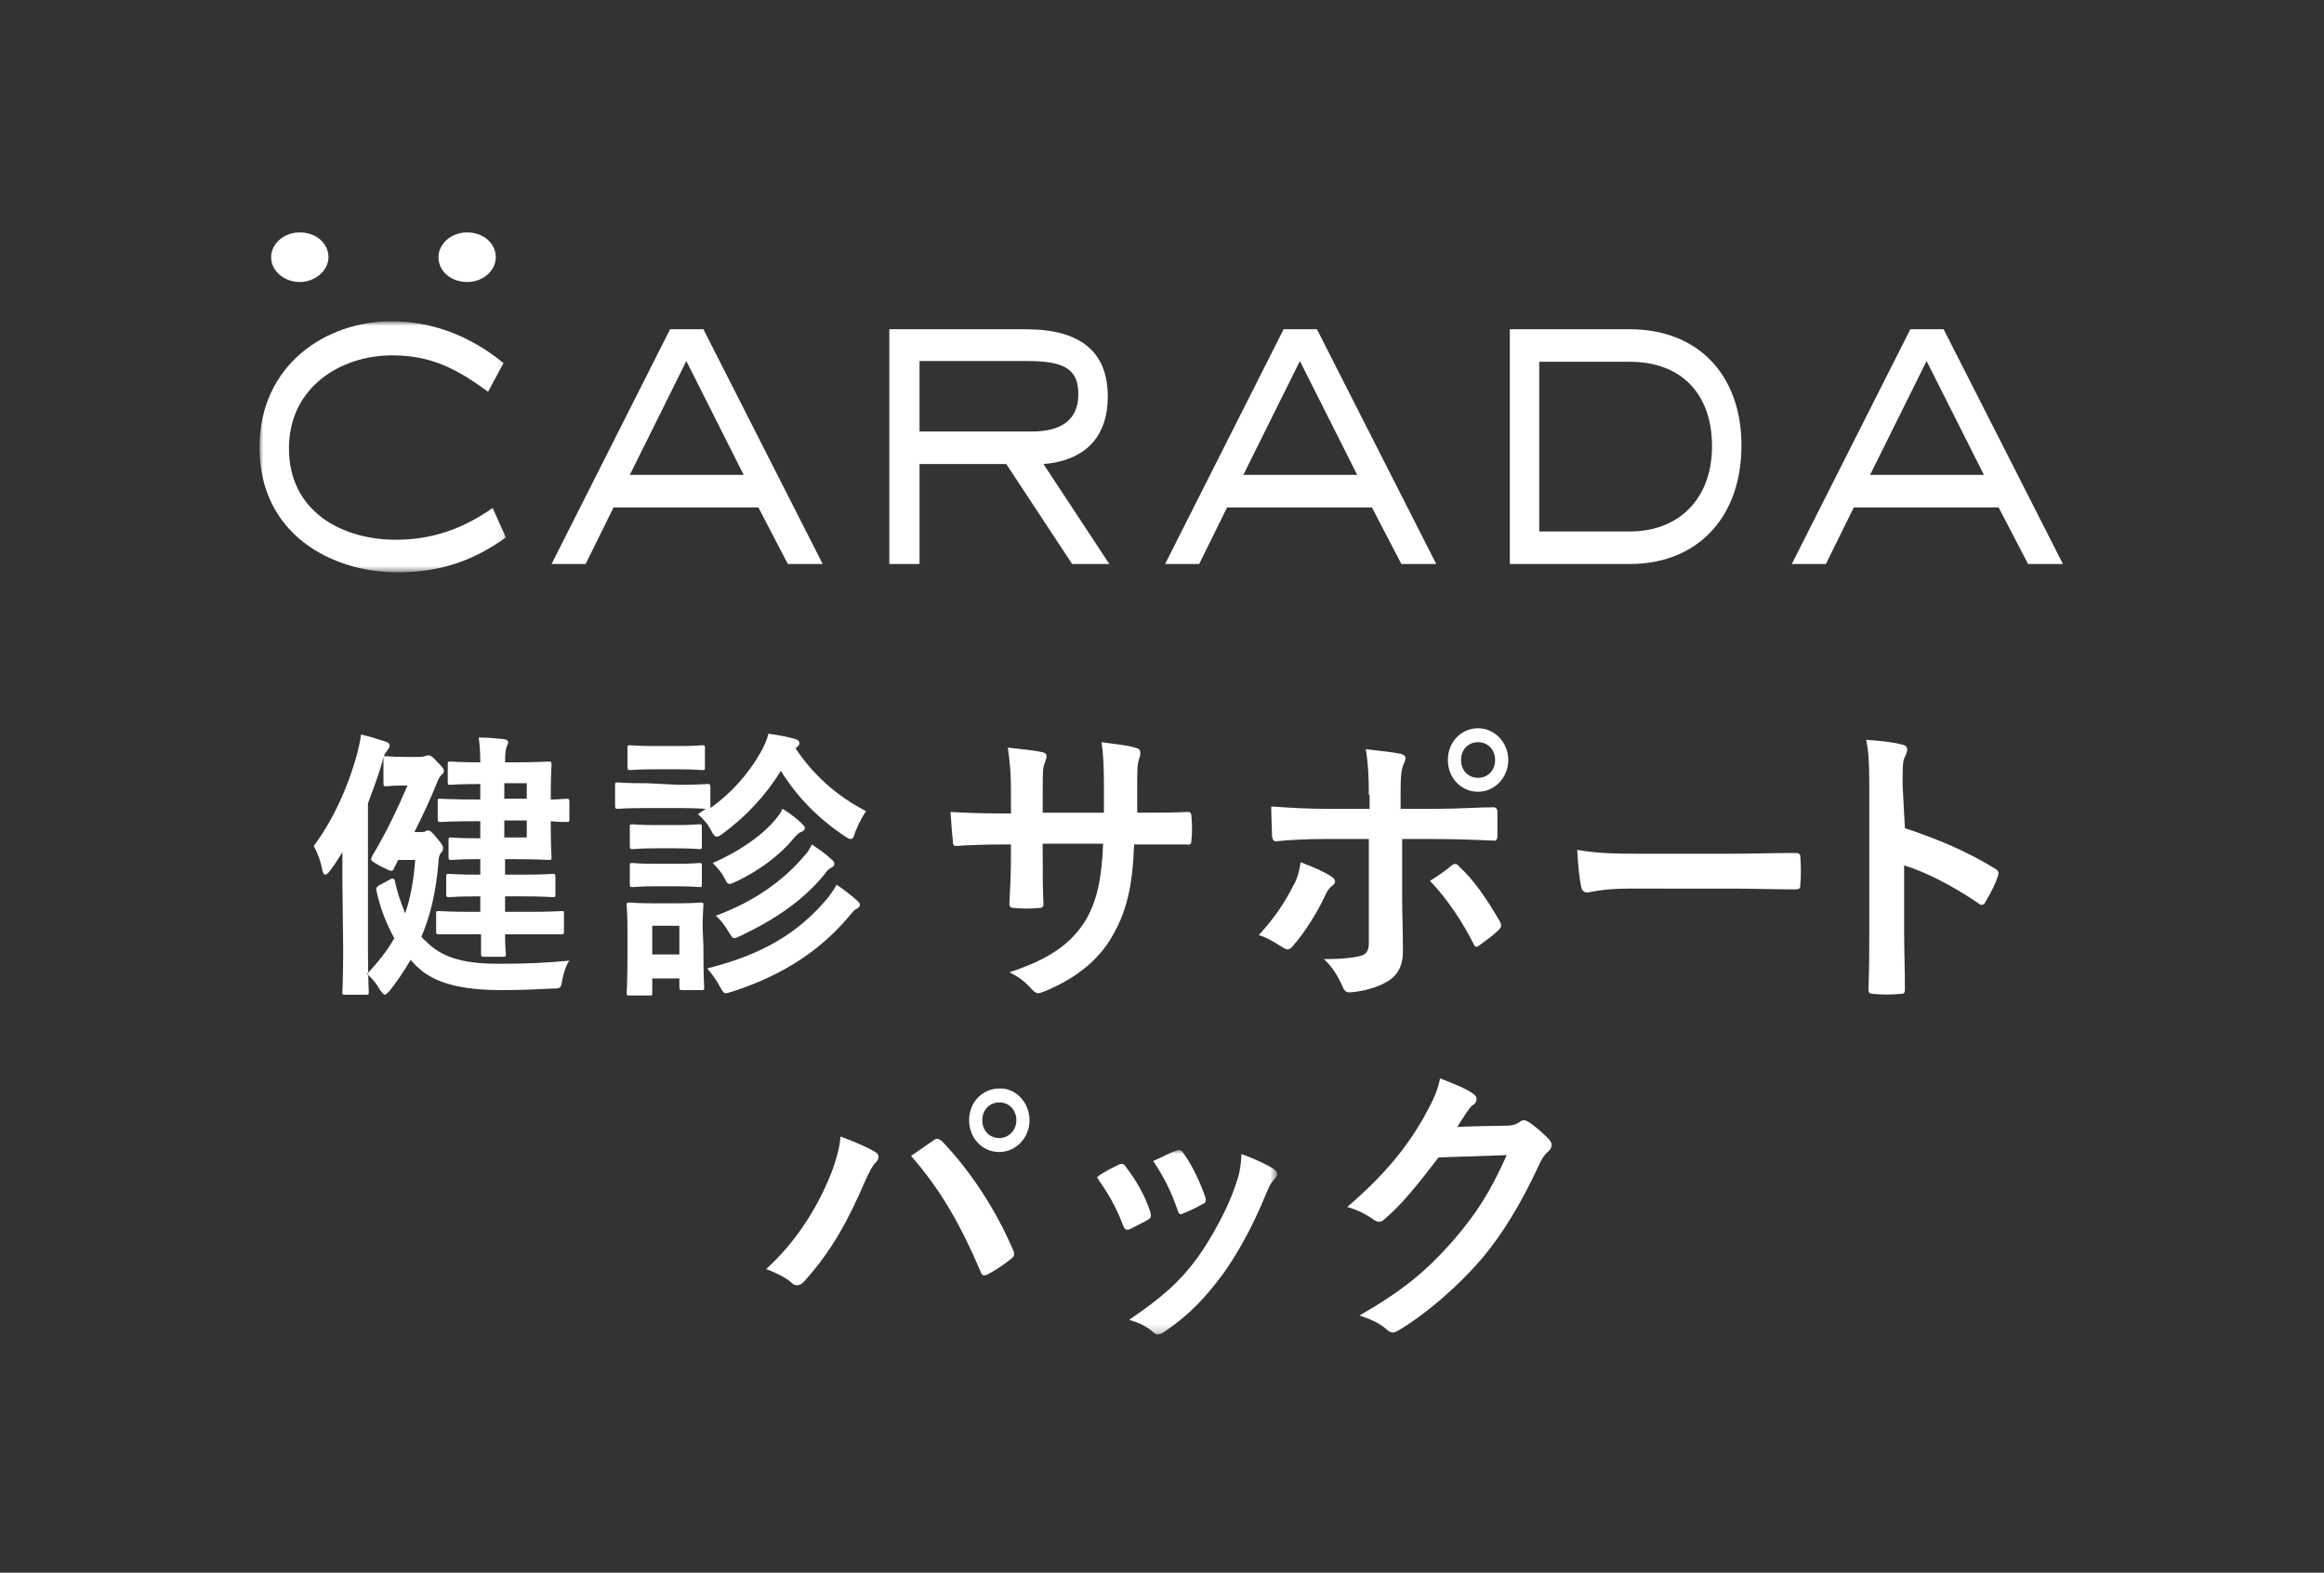
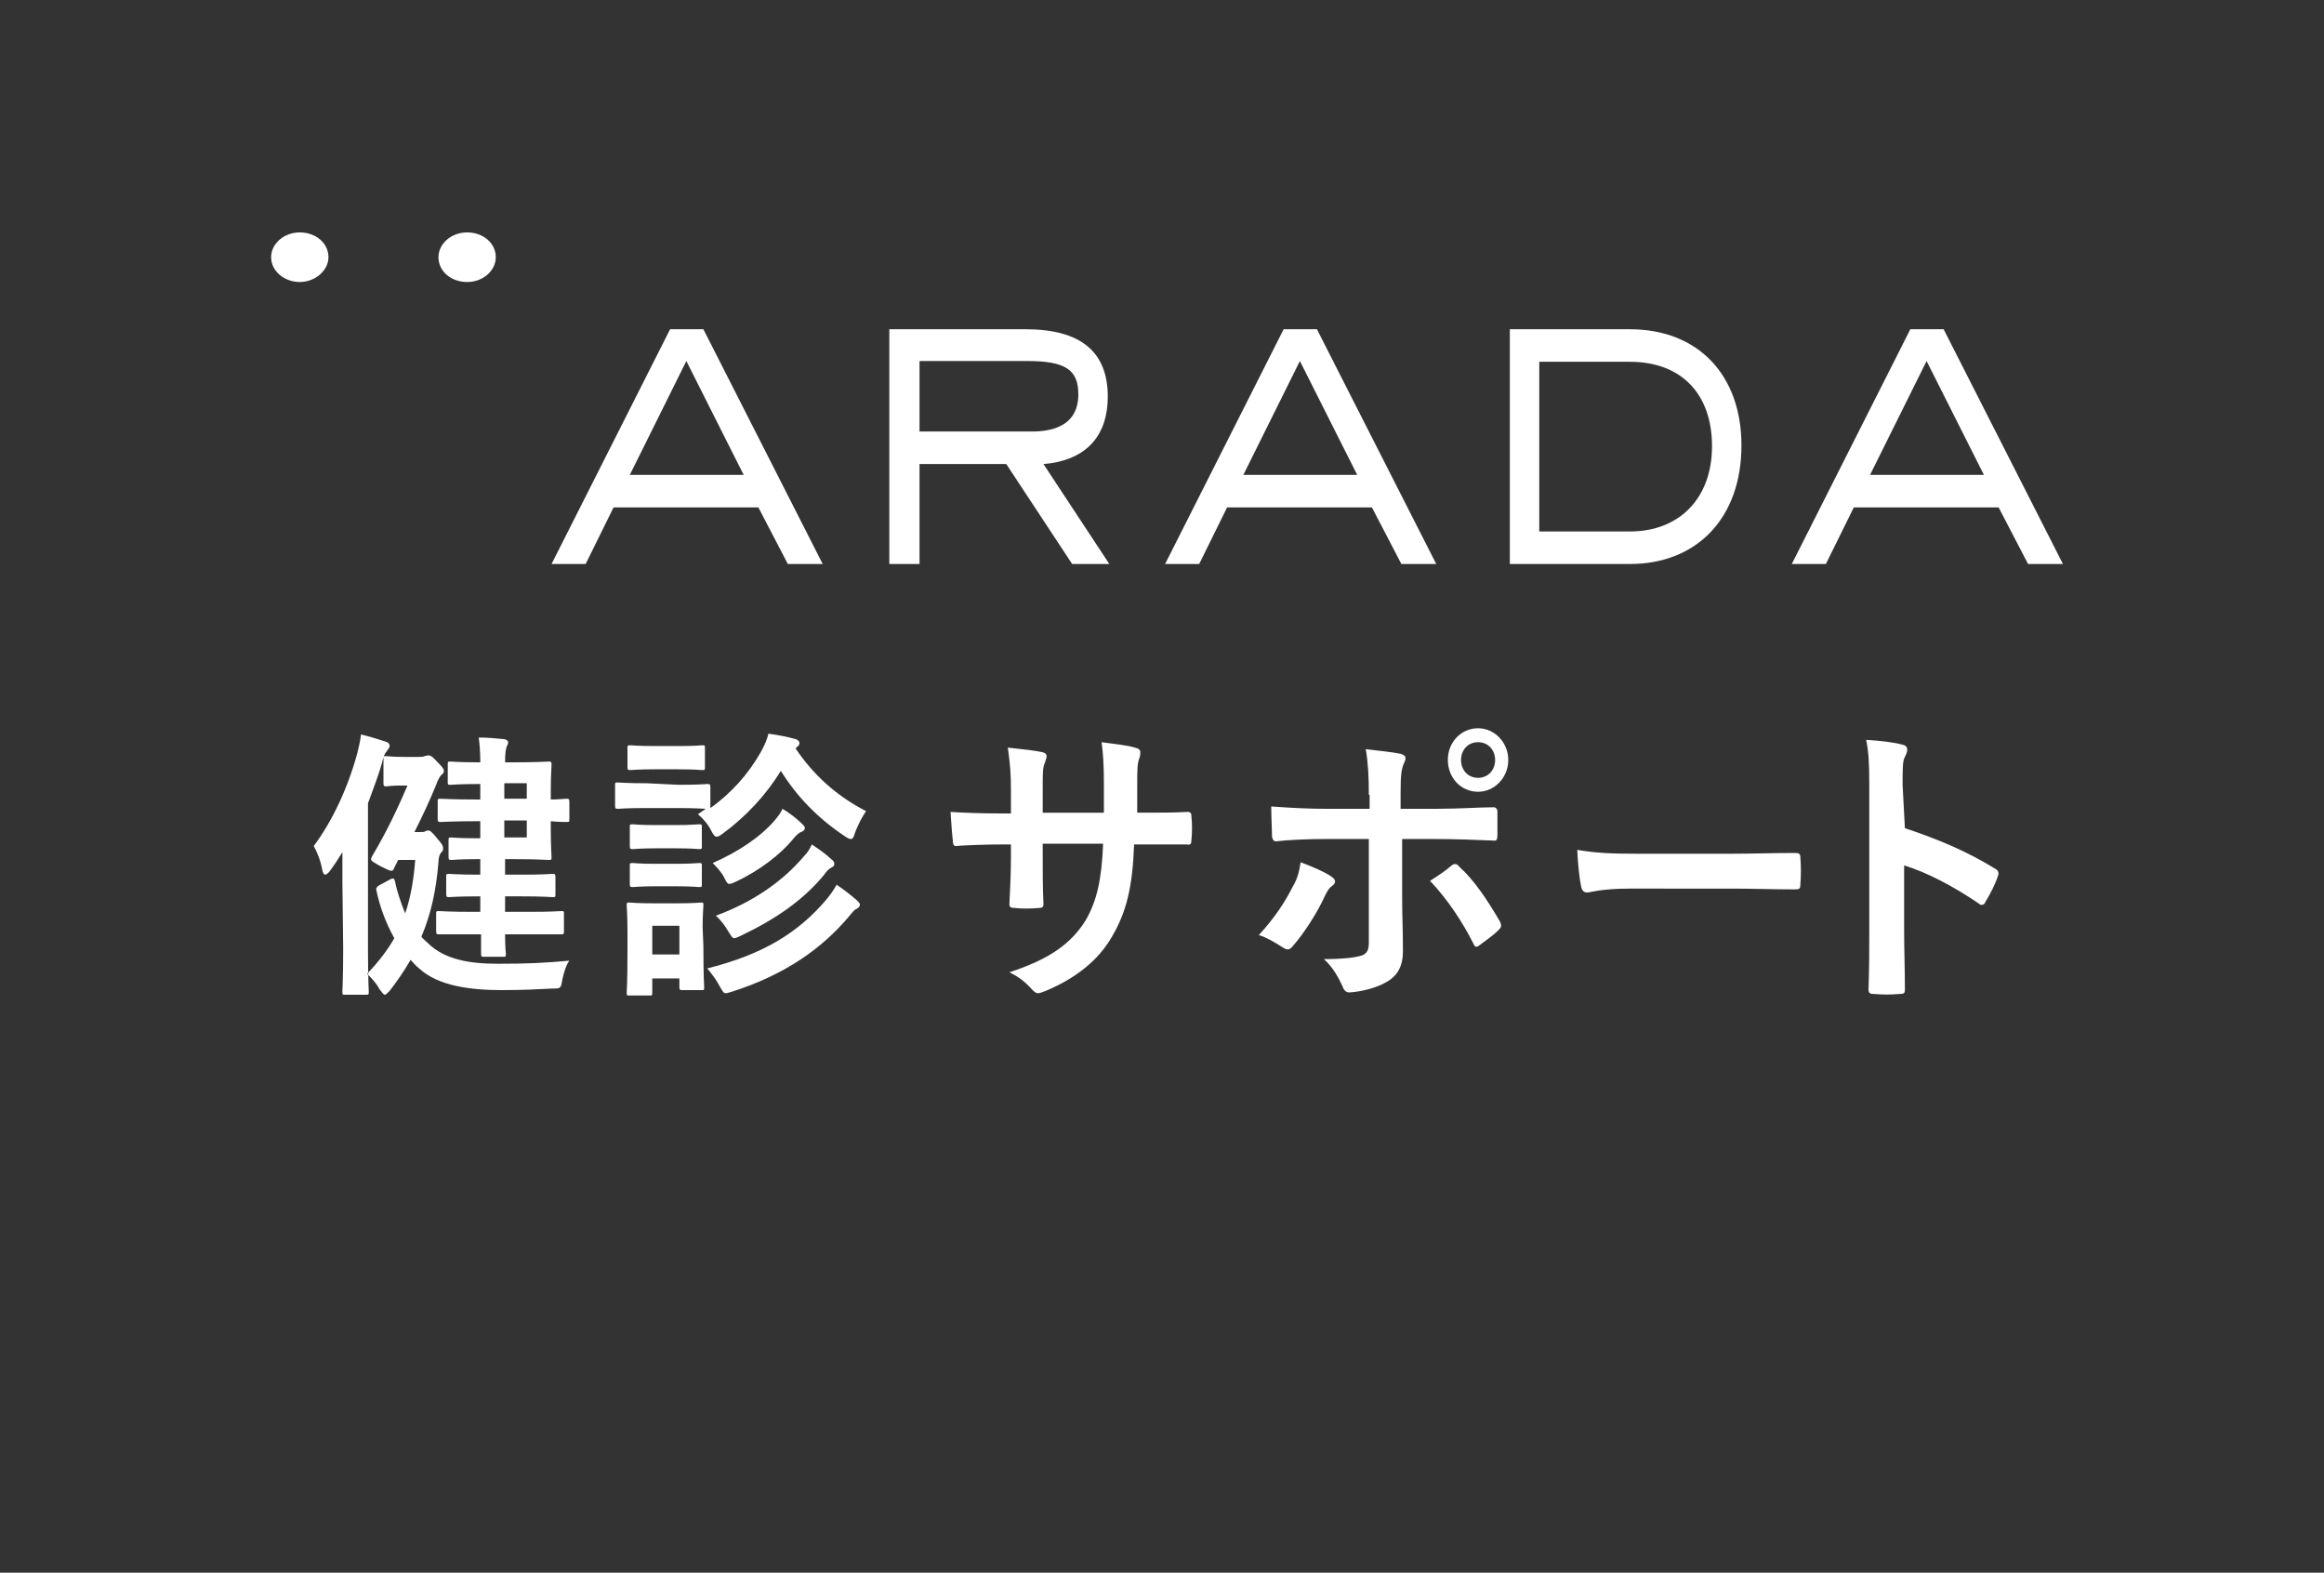
<svg xmlns="http://www.w3.org/2000/svg" enable-background="new 0 0 300 203" viewBox="0 0 300 203">
  <rect x="0" y="0" width="300" height="203" fill="#333333" stroke="none" />
  <mask id="a" height="32.3" maskUnits="userSpaceOnUse" width="31.9" x="33.5" y="30.1">
    <path clip-rule="evenodd" d="m33.5 30.1h31.9v32.3h-31.9z" fill="#fff" fill-rule="evenodd" />
  </mask>
  <mask id="b" height="23.8" maskUnits="userSpaceOnUse" width="23.4" x="34.1" y="31">
-     <path clip-rule="evenodd" d="m34.1 31h23.4v23.8h-23.4z" fill="#fff" fill-rule="evenodd" />
-   </mask>
+     </mask>
  <g clip-rule="evenodd" fill="#fff" fill-rule="evenodd">
    <path d="m42.4 33.2c0 1.7-1.7 3.2-3.7 3.2s-3.7-1.4-3.7-3.2c0-1.7 1.6-3.2 3.7-3.2s3.7 1.4 3.7 3.2m21.6 0c0 1.7-1.6 3.2-3.7 3.2s-3.7-1.4-3.7-3.2c0-1.7 1.6-3.2 3.7-3.2s3.7 1.4 3.7 3.2" />
-     <path d="m51.3 62.4c-8.6 0-17.8-5-17.8-16.1 0-10.7 8.6-16.3 17-16.3 5.2 0 10.1 1.8 14.5 5.4l-2 3.7c-4.2-3.1-7.5-4.7-12.4-4.7-6.6 0-13.3 4.1-13.3 12 0 8.2 6.9 11.8 13.8 11.8 4.5 0 8.5-1.3 12.5-4.1l1.7 3.8c-4.3 3.1-8.6 4.5-14 4.5" mask="url(#a)" transform="translate(0 11.47)" />
    <path d="m81.3 61.3h14.7l-7.4-14.7zm20.4 11.5-3.8-7.3h-18.7l-3.6 7.3h-4.4l15.3-30.3h4.3l15.4 30.3zm17-17.1h14.2c1.6 0 6.3 0 6.3-4.8 0-3.2-1.7-4.3-6.6-4.3h-13.9zm19.7 17.1-8.5-12.9h-11.2v12.9h-3.9v-30.3h17.6c7.1 0 10.6 2.9 10.6 8.7 0 4.9-2.6 7.9-7.4 8.6l-.9.1 8.5 12.9zm22.1-11.5h14.7l-7.4-14.7s-7.3 14.7-7.3 14.7zm20.4 11.5-3.8-7.3h-18.7l-3.6 7.3h-4.4l15.3-30.3h4.3l15.4 30.3zm17.8-4.2h11.7c6.4 0 10.6-4.3 10.6-11 0-6.8-4-10.9-10.6-10.9h-11.7zm-3.8 4.2v-30.3h15.5c8.8 0 14.4 5.9 14.4 15 0 9.3-5.7 15.3-14.4 15.3zm46.5-11.5h14.7l-7.4-14.7zm20.4 11.5-3.8-7.3h-18.7l-3.6 7.3h-4.4l15.3-30.3h4.3l15.4 30.3z" />
    <path d="m65.1 108.1h2.9v-2.2h-2.9zm0-5h2.9v-2h-2.9c0-.1 0 2 0 2zm-4.1 17.5c-3.1 0-4.1 0-4.3 0-.3 0-.4 0-.4-.4v-2.2c0-.4 0-.4.4-.4.2 0 1.3.1 4.3.1h1v-2h-.1c-2.8 0-3.7.1-3.9.1-.3 0-.4 0-.4-.4v-2.2c0-.4 0-.4.4-.4.2 0 1.1.1 3.9.1h.1v-2h-.6c-2.2 0-2.9.1-3.1.1-.3 0-.4 0-.4-.4v-2.1c0-.4 0-.4.4-.4.2 0 .8.1 3.1.1h.6v-2.2h-.2c-3.4 0-4.7.1-4.9.1-.3 0-.4 0-.4-.4v-2.2c0-.4 0-.4.4-.4.2 0 1.4.1 4.9.1h.2v-2h-.1c-2.7 0-3.5.1-3.7.1-.4 0-.4 0-.4-.4v-2.2c0-.4 0-.4.4-.4.2 0 1 .1 3.7.1h.1c0-1.5-.1-2.4-.2-3.2 1.3 0 2 .1 3.2.2.3 0 .6.2.6.4s-.1.4-.2.6c-.1.3-.2.7-.2 2h1.3c2.7 0 4.1-.1 4.3-.1.3 0 .4 0 .4.4 0 .2-.1 1.3-.1 3.6v.9c.9 0 1.8-.1 2-.1.3 0 .4 0 .4.4v2.2c0 .4 0 .4-.4.4-.2 0-1.1 0-2-.1v1c0 2.3.1 3.4.1 3.6 0 .4 0 .4-.4.4-.2 0-1.5-.1-4.3-.1h-1.3v2h2.2c2.8 0 3.7-.1 3.9-.1.3 0 .4 0 .4.4v2.2c0 .4 0 .4-.4.4-.2 0-1.1-.1-3.9-.1h-2.2v2h3c3.1 0 4.1-.1 4.3-.1.3 0 .3 0 .3.4v2.2c0 .3 0 .4-.3.4-.2 0-1.3 0-4.3 0h-3c0 1.6.1 2.4.1 2.5 0 .4 0 .4-.4.4h-2.4c-.3 0-.4 0-.4-.4 0-.1 0-.9 0-2.5-.1 0-1.1 0-1.1 0zm-6.8-13.2c.4 0 .6 0 .7-.1.2-.1.2-.1.4-.1s.5.2 1.2 1.1c.6.7.7.9.7 1.2s-.1.4-.3.6c-.2.3-.3.7-.3 1.2-.3 3.7-1 6.8-2.2 9.6.2.3.5.5.8.8 2.2 2.2 5.5 2.7 9.1 2.7 3.7 0 6-.1 9.2-.4-.4.5-.7 1.5-.9 2.4-.2 1.2-.2 1.2-1.3 1.2-2 .1-3.9.2-6.5.2-4 0-8.2-.5-10.7-2.8-.4-.3-.7-.7-1.1-1.1-.8 1.4-1.7 2.7-2.7 4-.3.3-.5.5-.6.5-.2 0-.3-.2-.7-.7-.5-.9-1-1.4-1.6-2 1.4-1.5 2.6-3 3.5-4.6-1-1.8-1.8-3.8-2.3-6.1-.1-.3 0-.5.3-.7l1.3-.7c.2-.1.3-.2.5-.2s.2.1.3.4c.3 1.5.8 2.8 1.3 4.1.7-2 1.1-4.3 1.3-6.9h-2.2l-.5 1c-.1.3-.2.4-.4.4s-.6-.2-1.4-.6c-.9-.5-1.2-.7-1.2-.9 0-.1.1-.3.2-.5 1.8-3 3.3-6.2 4.5-9h-1.1c-1 0-1.4.1-1.6.1-.3 0-.4 0-.4-.4v-3.1c0-.4 0-.4.4-.4.2 0 .7.1 2.3.1h1.8c.4 0 .6 0 .8-.1.1 0 .3-.1.5-.1s.4 0 1.3 1c.6.6.7.8.7 1s-.1.4-.3.5c-.2.2-.4.5-.7 1.3-.8 2-1.8 4.1-2.8 6.1zm-10 6.5c0-1.1 0-2.5 0-3.9-.5.8-1 1.6-1.6 2.4-.2.3-.5.5-.6.5-.2 0-.3-.2-.4-.6-.2-1.2-.7-2.4-1.1-3.1 2.4-3.2 4.4-7.5 5.6-11.9.2-.8.4-1.6.5-2.5 1.2.3 2.2.6 3.1.9.4.1.6.3.6.6 0 .2-.2.4-.4.7-.2.2-.4.6-.6 1.5-.5 1.8-1.2 3.5-1.8 5.2v18.7c0 3.6.1 5.4.1 5.6 0 .4 0 .4-.4.4h-2.6c-.4 0-.4 0-.4-.4 0-.2.1-2 .1-5.6zm59.6-3.4c.5-.5.7-.9 1-1.5.9.6 1.9 1.3 2.5 1.9.3.2.4.4.4.6 0 .3-.2.4-.4.5s-.6.4-.9.9c-2.8 3.4-6.4 5.8-10.8 7.9-.4.2-.7.3-.8.3-.3 0-.4-.3-.8-.9-.4-.7-1-1.5-1.6-2 4.9-1.8 8.7-4.5 11.4-7.7zm-3.8-4.6c.5-.6.8-1 1-1.5.9.5 2 1.4 2.5 1.9.3.3.4.4.4.6s-.2.4-.5.5-.7.5-1.1 1c-1.5 1.8-4.1 3.9-7.3 5.4-.4.2-.7.3-.8.3-.3 0-.4-.2-.7-.8-.4-.8-1.1-1.5-1.5-1.9 3.2-1.4 6.1-3.3 8-5.5zm6.6 10.3c.6-.7 1-1.3 1.4-2 .9.6 1.8 1.3 2.6 2 .3.3.4.4.4.6s-.2.4-.4.5c-.3.1-.6.5-1.1 1.1-3.4 4-8.1 7.4-15 9.6-.4.1-.6.2-.8.2-.3 0-.4-.2-.8-.9-.4-.8-1.1-1.7-1.6-2.3 7.2-1.8 11.7-4.6 15.3-8.8zm-22.4 7h3.5v-3.7h-3.5zm3-11.7c2.1 0 2.7-.1 3-.1.4 0 .4 0 .4.4v2.3c0 .4 0 .4-.4.4-.2 0-.8-.1-3-.1h-2.5c-2.1 0-2.7.1-3 .1s-.4 0-.4-.4v-2.3c0-.4 0-.4.4-.4.2 0 .8.1 3 .1zm0-5c2.1 0 2.7-.1 3-.1.4 0 .4 0 .4.4v2.4c0 .4 0 .4-.4.4-.2 0-.8-.1-3-.1h-2.5c-2.1 0-2.7.1-3 .1s-.4 0-.4-.4v-2.4c0-.4 0-.4.4-.4.2 0 .8.1 3 .1zm.3-10.2c2.3 0 3-.1 3.1-.1.4 0 .4 0 .4.4v2.4c0 .4 0 .4-.4.4-.2 0-.9-.1-3.1-.1h-2.9c-2.3 0-3 .1-3.2.1-.3 0-.4 0-.4-.4v-2.4c0-.4 0-.4.4-.4.2 0 .9.1 3.2.1zm3.3 25.8c0 4.2.1 5 .1 5.3 0 .4 0 .4-.3.4h-2.5c-.3 0-.4 0-.4-.4v-1.1h-3.5v1.8c0 .4 0 .4-.4.4h-2.5c-.4 0-.4 0-.4-.4 0-.2.1-1.1.1-5.5v-2.3c0-2.3-.1-3.2-.1-3.4 0-.4 0-.4.4-.4.2 0 .9.1 3.2.1h2.8c2.3 0 3-.1 3.2-.1.3 0 .3 0 .3.4 0 .2-.1 1.1-.1 2.8zm-3.2-20.8c2.7 0 3.5-.1 3.7-.1.3 0 .4 0 .4.4v2.7c2.7-1.9 4.9-4.4 6.5-7.2.5-.9.8-1.6 1-2.4 1.4.2 2.4.4 3.5.7.3.1.5.3.5.5s-.1.4-.3.5c-.1.1-.1.1-.2.2 2.2 3.3 5.2 6.1 9.1 8.1-.5.7-1 1.7-1.4 2.7-.2.7-.3.9-.6.9-.1 0-.4-.1-.8-.4-3.3-2.2-6.1-5-8.2-8.4-1.9 3.1-4.5 5.9-7.5 8.1-.4.3-.6.4-.8.4s-.4-.2-.7-.8c-.4-.8-1-1.5-1.7-2.1l1-.7c-.3 0-1.2-.1-3.6-.1h-4c-2.7 0-3.5.1-3.7.1-.3 0-.4 0-.4-.4v-2.6c0-.4 0-.4.4-.4.2 0 1 .1 3.7.1z" />
    <path d="m147.8 104.9c1.8 0 3.8 0 5.5-.1.4 0 .5.2.5.6.1 1 .1 2.1 0 3 0 .5-.1.7-.6.6-1.2 0-3.5 0-5.3 0h-1.5c-.2 5.5-1 8.7-2.8 11.8-1.8 3.2-4.8 5.5-8.6 7.1-.5.2-.8.3-1 .3s-.4-.1-.7-.4c-1.1-1.2-1.8-1.7-3-2.3 5.2-1.7 8-3.7 9.9-6.8 1.4-2.5 2-5.1 2.2-9.8h-7.8v1.4c0 2.3 0 4.3.1 6.4 0 .4-.2.5-.6.5-1 .1-2.2.1-3.1 0-.5 0-.7-.1-.7-.5.1-2 .2-3.9.2-6.3v-1.4h-1.1c-2 0-4.9.1-6 .2-.3 0-.4-.2-.4-.7-.1-.8-.2-2.2-.3-3.7 1.5.1 3.9.2 6.7.2h1.1v-2.8c0-2.5-.1-3.4-.4-5.7 1.9.2 3.7.4 4.5.6.4.1.5.3.5.5s-.1.5-.2.8c-.3.7-.3 1.1-.3 3.7v2.8h7.9v-3.8c0-2.2-.1-3.9-.3-5.3 1.4.2 3.4.4 4.3.7.5.1.7.3.7.6 0 .2 0 .4-.1.7-.3.7-.3 1.7-.3 3.4v3.7c-.3 0 1 0 1 0zm40.8-6.8c0 1.3.9 2.3 2.2 2.3s2.2-1 2.2-2.3-.9-2.3-2.2-2.3-2.2 1-2.2 2.3zm6.1 0c0 2.3-1.8 4.1-3.9 4.1-2.2 0-3.9-1.8-3.9-4.1 0-2.4 1.8-4.1 3.9-4.1s3.9 1.8 3.9 4.1zm-7.3 13.6c.4-.3.7-.2 1 .2 1.8 1.6 3.5 4.1 5.2 7 .3.6.2.8-.2 1.2-.6.6-1.6 1.3-2.4 1.9-.4.3-.6.3-.8-.2-1.3-2.6-3.3-5.7-5.6-8.1 1.1-.7 2-1.3 2.8-2zm-10.7-9.1c0-2.4-.1-4.2-.4-5.9 1.7.2 3.6.4 4.5.6.7.2.8.5.4 1.3-.3.7-.4 1.5-.4 3.8v2h4.5c3.2 0 5.7-.2 7.5-.2.3 0 .5.2.5.6v3c0 .5-.1.8-.5.7-2.3-.1-5-.2-7.5-.2h-4.3v7.8c0 2 .1 3.7.1 6.7 0 1.9-.7 3.2-2.2 4-1.2.7-3.1 1.2-4.7 1.3-.4 0-.7-.2-.9-.8-.6-1.3-1.3-2.5-2.4-3.5 2.5 0 4.1-.2 5-.5.6-.3.8-.7.8-1.7v-13.3h-5.7c-2.1 0-4.6.1-6.3.3-.3 0-.5-.3-.5-.8 0-.7-.1-2.4-.1-3.7 2.8.2 5 .3 6.9.3h5.8v-1.8zm-4.9 10.5c.6.4.8.8.1 1.3-.4.3-.6.7-.9 1.3-.9 2-2.6 4.7-4.1 6.4-.4.5-.7.6-1.3.2-1.1-.7-2.1-1.3-3.1-1.6 2.1-2.3 3.4-4.3 4.4-6.3.6-1 .8-1.9 1-3.1 1.6.6 3 1.2 3.9 1.8zm38.5 1.6c-3.6 0-5 .5-5.4.5s-.7-.2-.8-.8c-.2-.9-.4-2.7-.5-4.7 2.4.4 4.2.5 7.9.5h11.8c2.8 0 5.6-.1 8.4-.1.5 0 .7.1.7.5.1 1.2.1 2.5 0 3.6 0 .5-.1.6-.7.6-2.7 0-5.4-.1-8.1-.1zm35.6-7.8c4.5 1.5 8 3 11.6 5.2.4.2.6.5.4 1-.4 1.2-1 2.3-1.6 3.3-.1.3-.3.4-.5.4s-.3-.1-.4-.2c-3.4-2.3-6.7-4-9.6-4.9v8.5c0 2.5.1 4.8.1 7.5 0 .5-.1.6-.7.6-1.1.1-2.2.1-3.3 0-.5 0-.7-.1-.7-.6.1-2.8.1-5.1.1-7.6v-18.9c0-2.9-.1-4.2-.4-5.7 1.7.1 3.5.3 4.6.6.5.1.7.3.7.7 0 .2-.1.5-.3.9-.3.5-.3 1.5-.3 3.6z" />
-     <path d="m126.8 144.6c0 1.3.9 2.3 2.2 2.3 1.2 0 2.2-1 2.2-2.3s-.9-2.3-2.2-2.3-2.2 1-2.2 2.3m6.1 0c0 2.3-1.8 4.1-3.9 4.1-2.2 0-3.9-1.8-3.9-4.1 0-2.4 1.8-4.1 3.9-4.1 2.1-.1 3.9 1.8 3.9 4.1m-12.4 2.6c.2-.2.4-.2.5-.2.2 0 .3.1.6.3 4 4.2 7.1 9.2 9.2 14.1.1.2.1.3.1.5s-.1.4-.4.6c-.7.6-1.9 1.4-3 2-.5.2-.7.2-.9-.3-2.7-6.4-5.4-10.9-9-15 1.3-.9 2.3-1.6 2.9-2m-13.6 5.2c1-2.3 1.5-4.3 1.6-5.7 1.9.7 3.5 1.4 4.5 2 .3.2.4.4.4.6 0 .3-.1.5-.4.8-.4.4-.7 1-1.3 2.3-2.2 5.1-4.3 9-7.8 12.9-.3.4-.7.6-1 .6s-.5-.1-.8-.4c-.7-.6-1.9-1.2-3.2-1.7 3.9-3.5 6.5-7.9 8-11.4" />
    <path d="m44.4 31.1c.4-.2.7-.2 1 .3 1 1.3 2.2 3.8 2.8 5.6.2.6.1.8-.4 1-.7.4-1.5.8-2.5 1.2-.4.2-.5 0-.7-.6-.8-2.3-1.7-4.1-3.1-6.2 1.4-.6 2.2-1.1 2.9-1.3m12.6 2.3c.3.2.5.4.5.7 0 .2-.1.4-.4.7-.5.5-.8 1.3-1.1 2-1.6 3.9-3.5 7.4-5.5 10.2-2.4 3.2-4.4 5.3-7.5 7.4-.3.2-.6.4-.9.4-.2 0-.4-.1-.6-.3-.9-.8-1.8-1.2-3.1-1.6 4.4-3 6.6-5 8.8-8 1.8-2.5 3.9-6.3 4.9-9.3.5-1.4.7-2.3.8-4.1 1.6.6 3.2 1.3 4.1 1.9m-20-.5c.4-.2.7-.2 1 .3 1.3 1.7 2.4 3.6 3.1 5.7.1.3.1.4.1.6s-.1.3-.4.5c-.9.5-1.5.8-2.3 1.2-.5.2-.7 0-.9-.5-.8-2.2-2-4.3-3.4-6.2 1.1-.8 2-1.2 2.8-1.6" mask="url(#b)" transform="translate(107.365 117.458)" />
-     <path d="m194.4 145.3c.9 0 1.4-.2 1.8-.5.1-.1.3-.2.5-.2s.4.1.6.2c.9.6 1.7 1.3 2.5 2.1.3.3.5.6.5.9s-.2.6-.4.8c-.5.4-.9 1-1.2 1.7-2.4 5.2-4.8 9-7.2 11.9-3.1 3.7-7.5 7.5-11.1 9.6-.2.1-.4.2-.6.2-.3 0-.6-.2-.8-.4-.9-.8-2-1.3-3.5-1.8 5.7-3.3 8.6-5.7 12.2-9.8 2.9-3.4 4.6-6 6.8-10.9l-8.8.3c-3 3.9-4.8 6.1-6.9 7.9-.3.3-.5.4-.8.4-.2 0-.4-.1-.6-.2-.9-.7-2.3-1.4-3.5-1.7 4.8-4.1 7.6-7.6 9.8-11.4 1.2-2.2 1.8-3.3 2.2-5.2 2.1.8 3.5 1.4 4.3 2 .3.2.4.4.4.7 0 .2-.1.5-.4.7-.4.2-.6.7-.9 1-.4.7-.8 1.2-1.2 1.9-.3-.1 6.3-.2 6.3-.2z" />
  </g>
</svg>